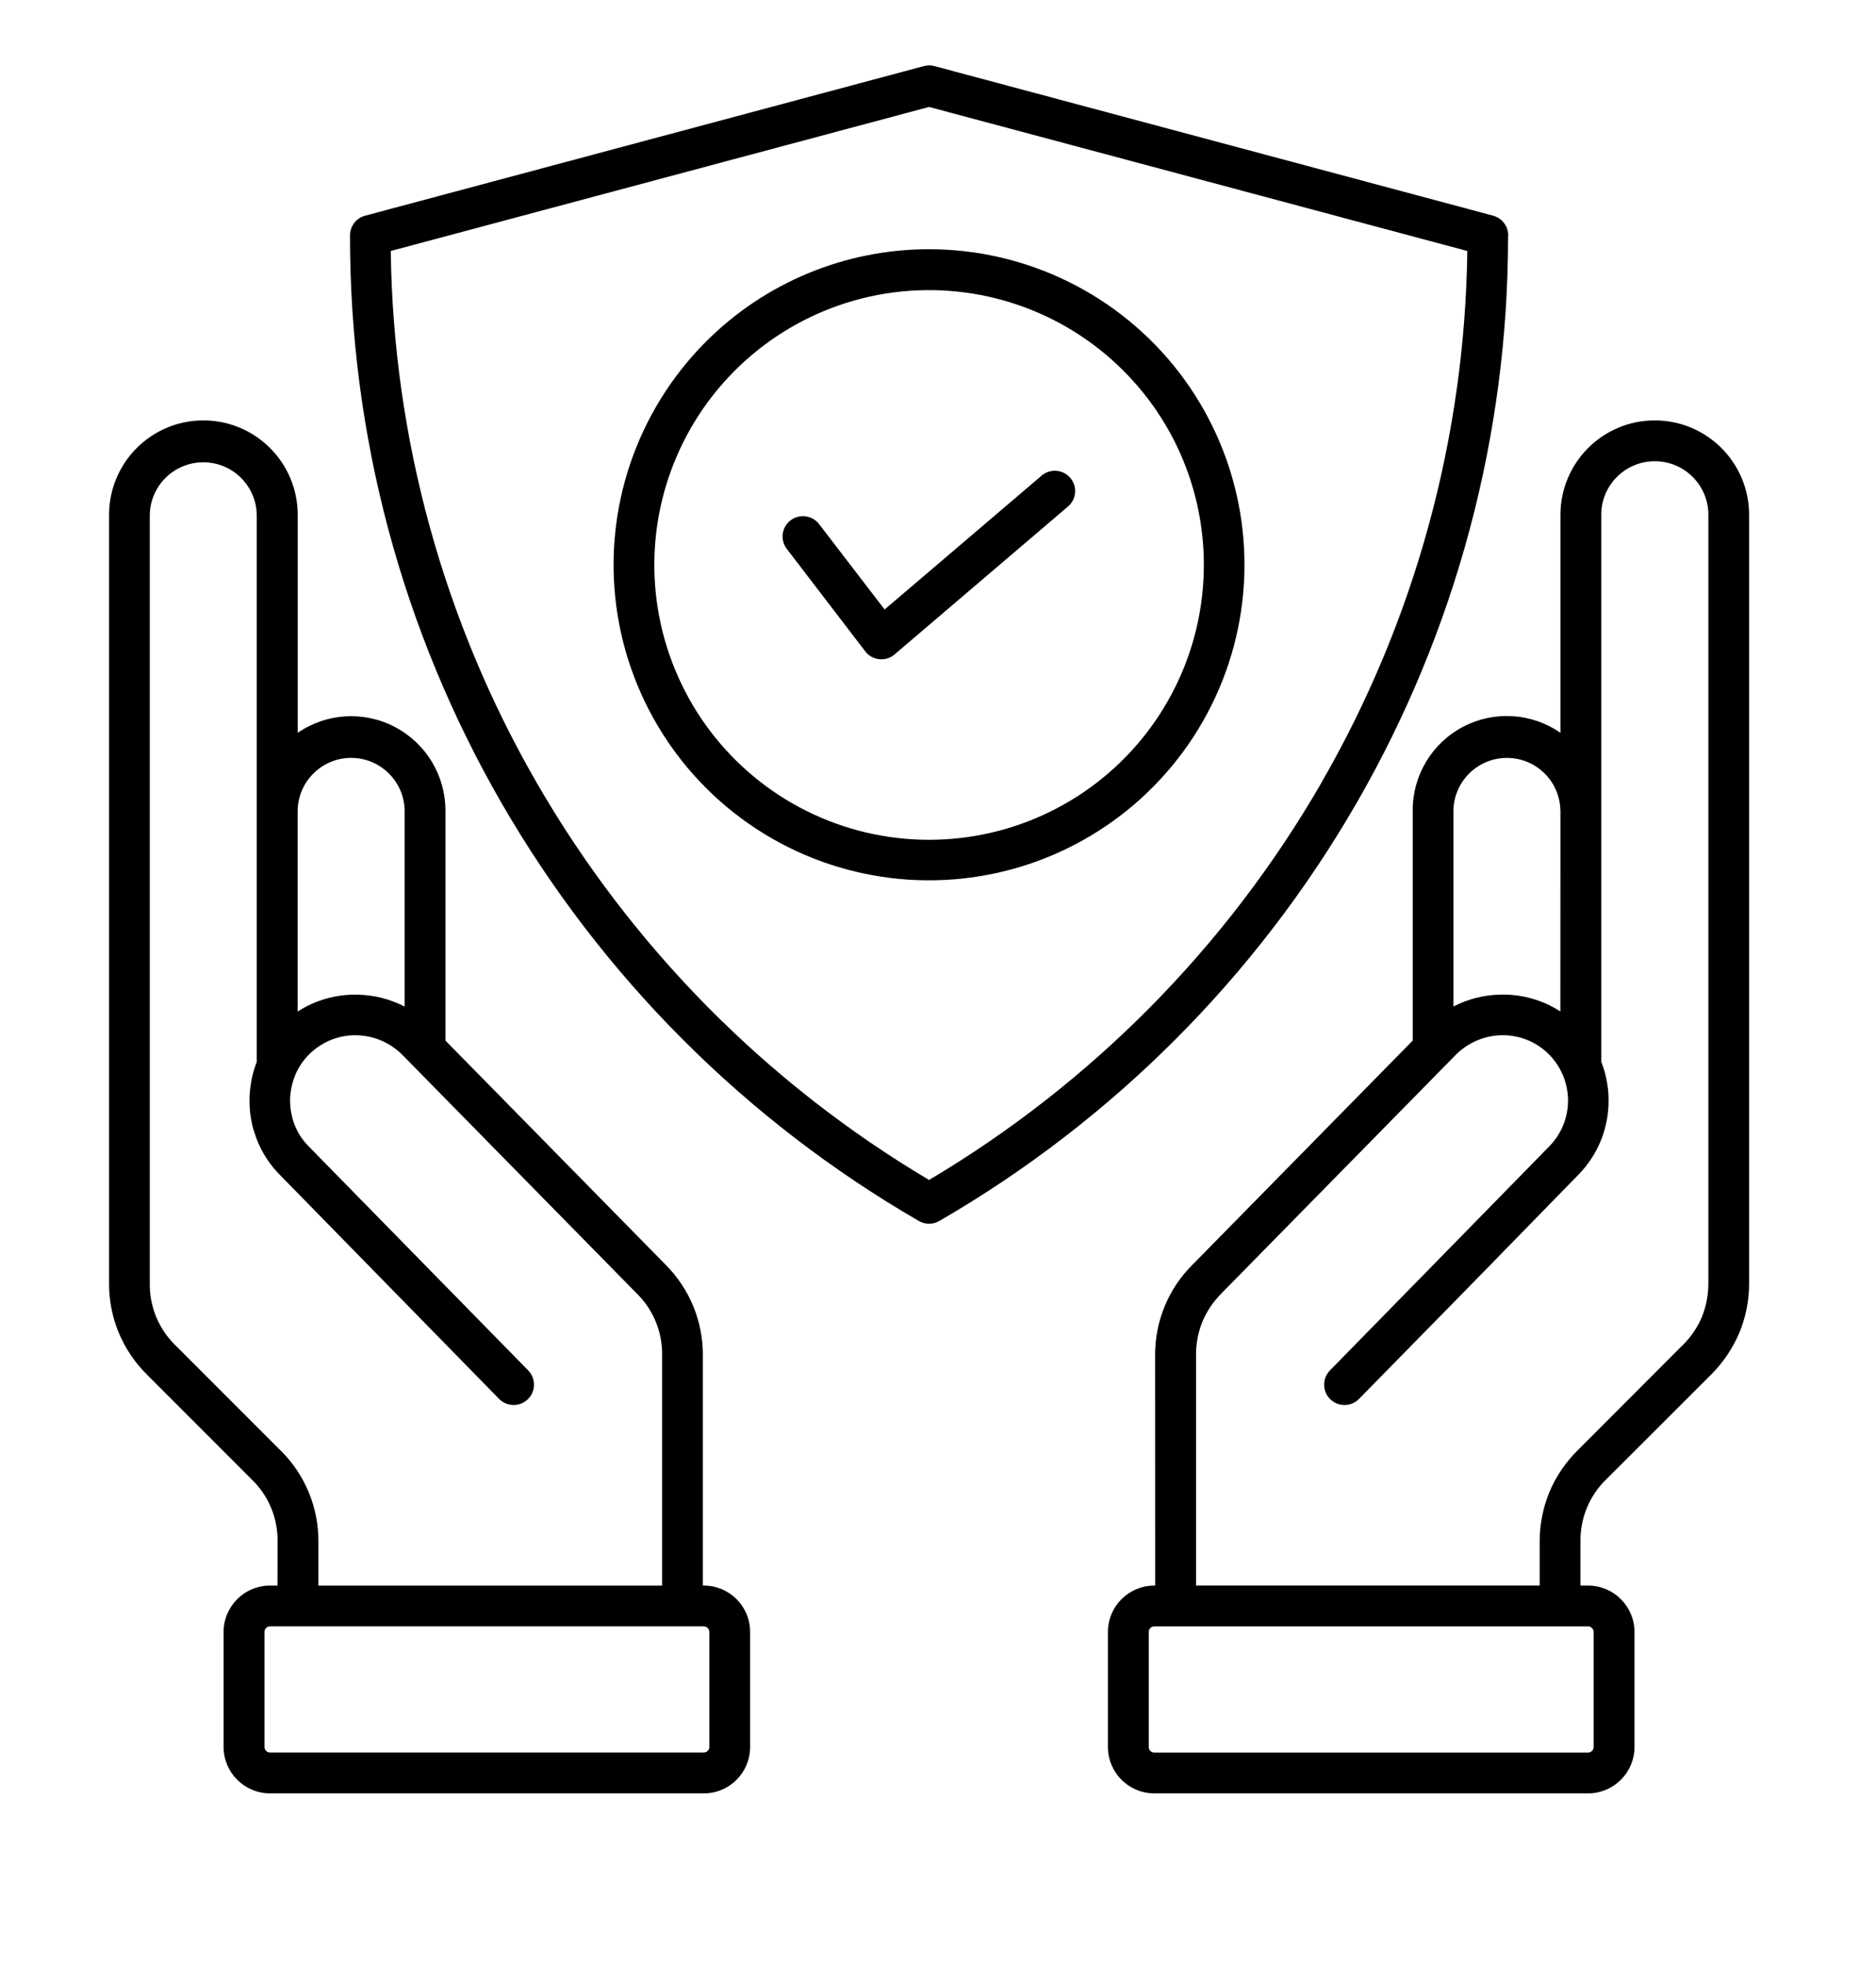
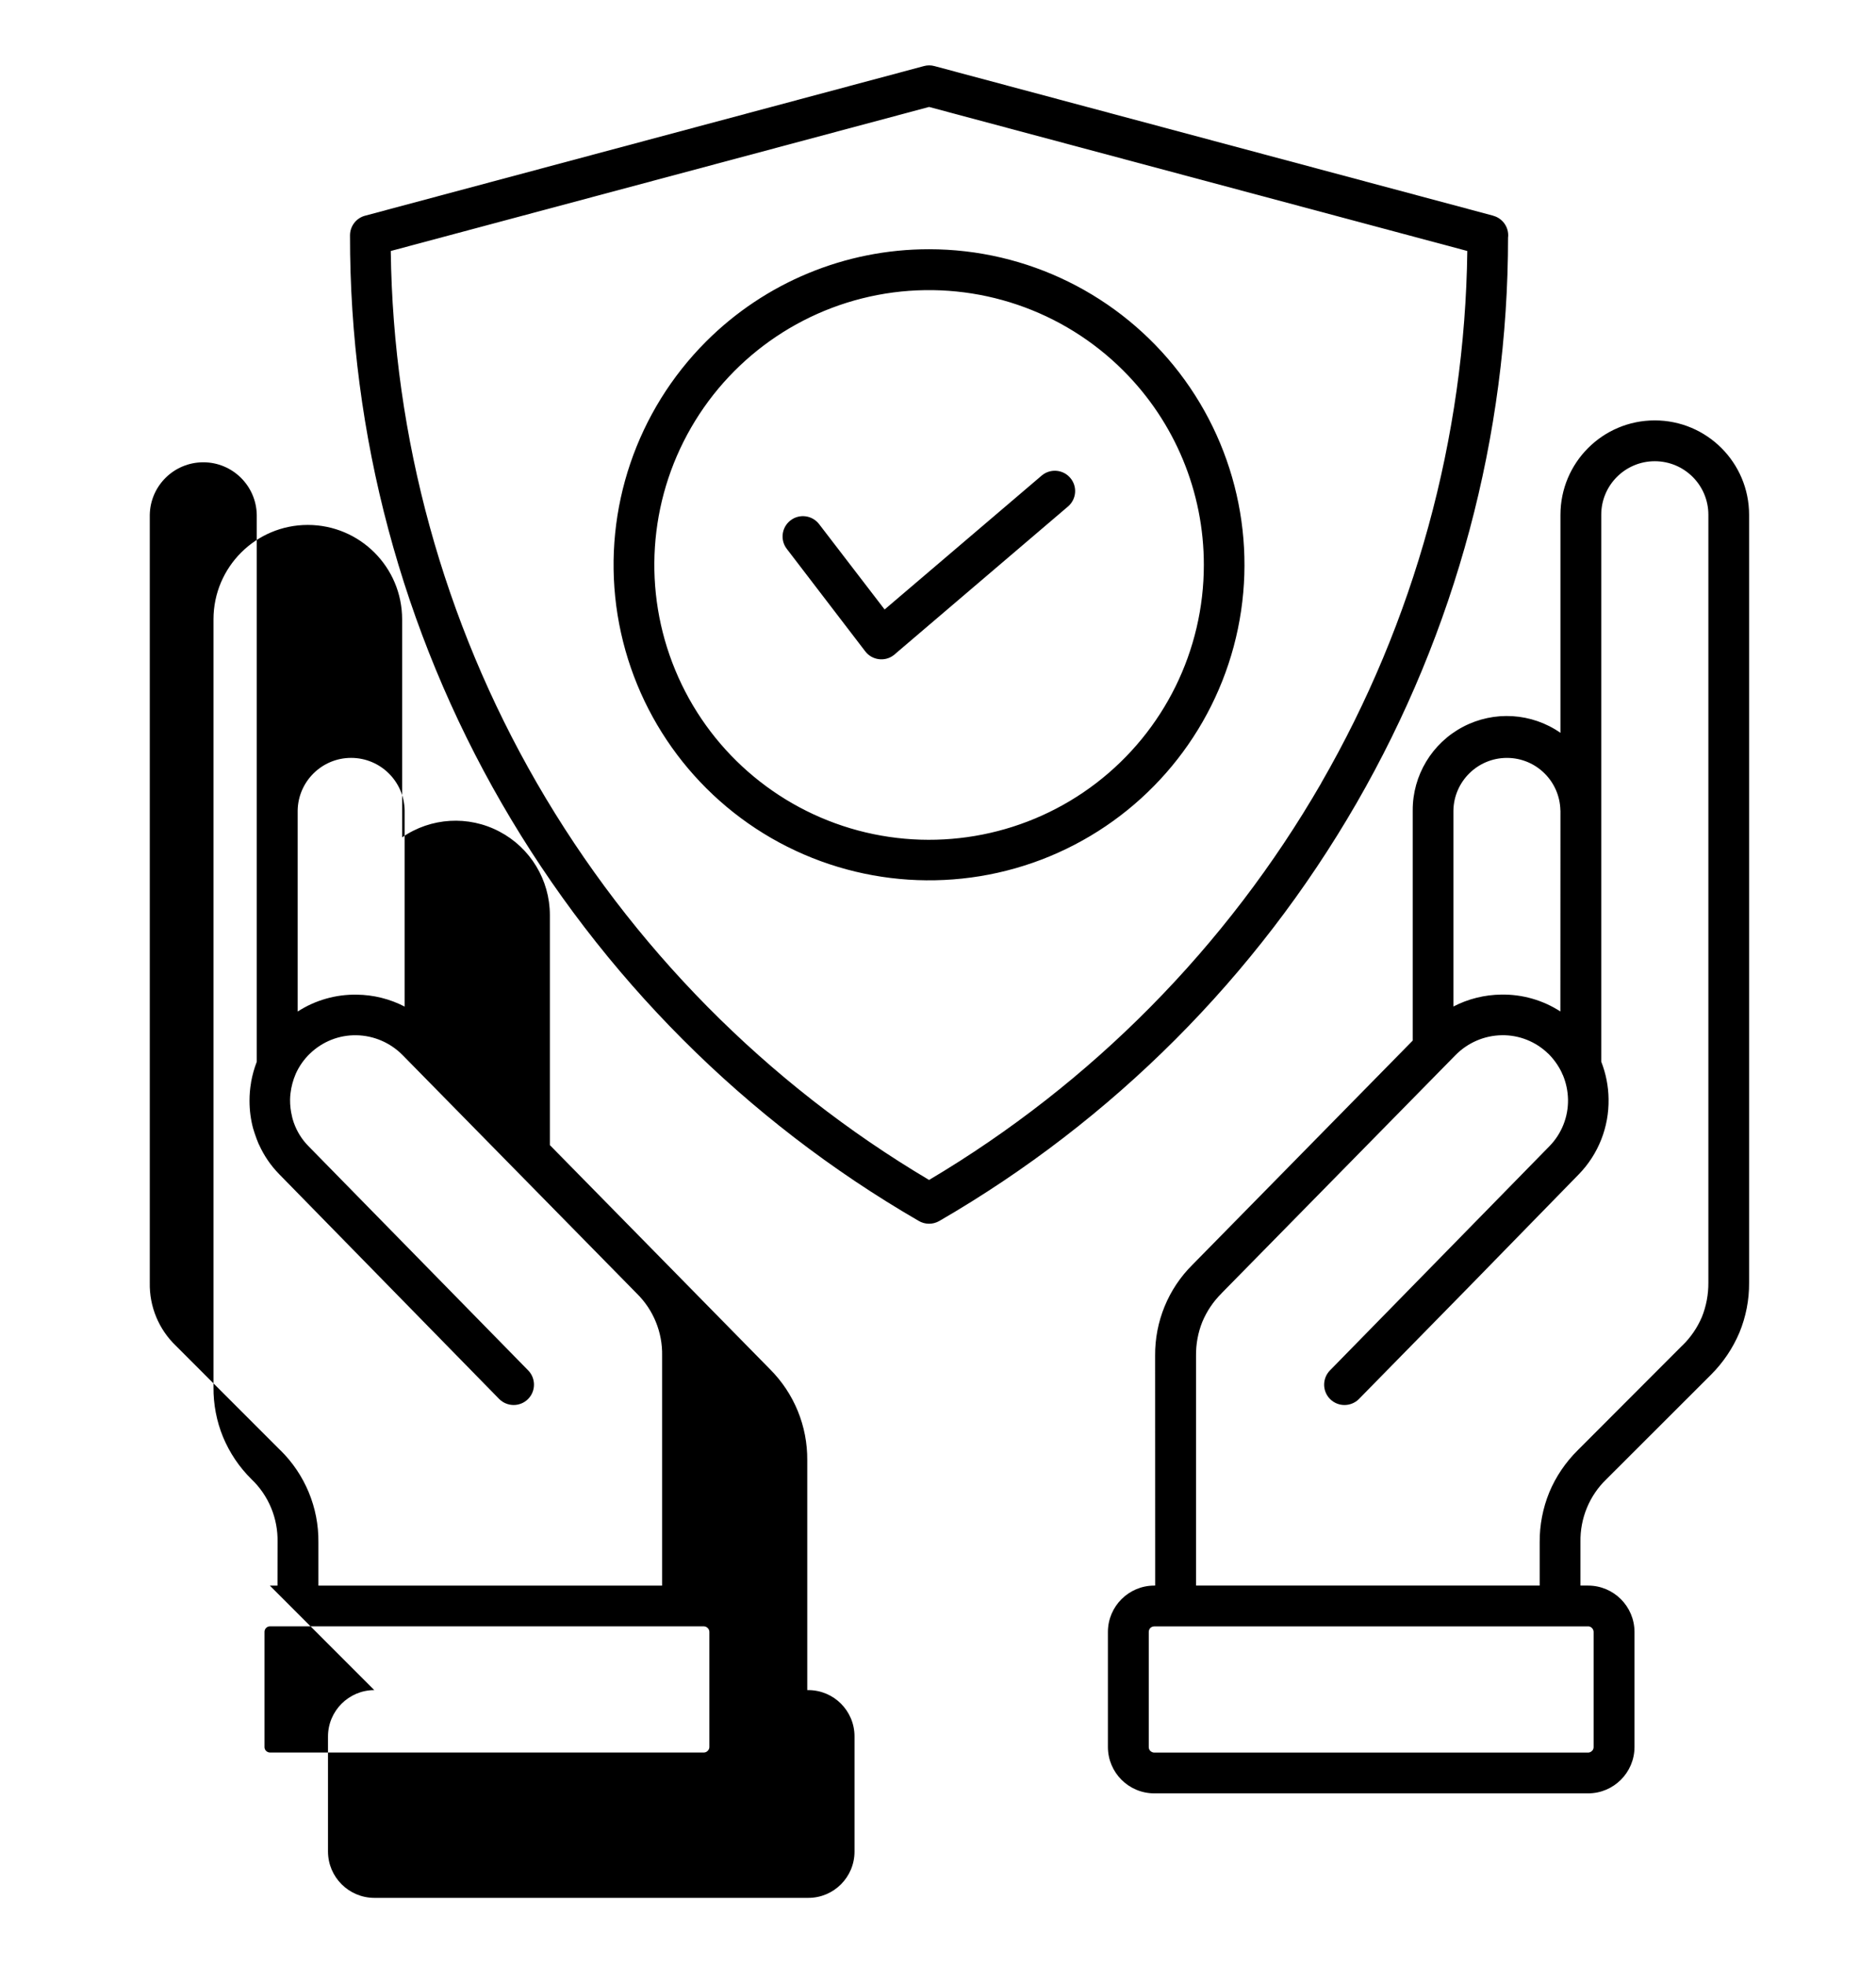
<svg xmlns="http://www.w3.org/2000/svg" version="1.1" viewBox="-2 -2.0 105 110.0">
-   <path d="m74.055 76.281c-0.445 0.438-1.156 0.441-1.602 0.004s-0.453-1.152-0.023-1.602l12.309-12.57c0.668-0.691 1.039-1.625 1.023-2.59-0.008-0.469-0.105-0.934-0.285-1.367-0.027-0.047-0.051-0.094-0.066-0.145-0.188-0.391-0.438-0.742-0.742-1.047l-0.016-0.012c-0.695-0.676-1.629-1.047-2.598-1.031-0.973 0.016-1.898 0.414-2.582 1.105l-13.105 13.336v0.004c-0.461 0.457-0.824 0.996-1.074 1.594-0.242 0.602-0.359 1.246-0.352 1.895v12.859h19.234v-2.434c-0.004-0.953 0.176-1.898 0.539-2.785 0.367-0.879 0.91-1.68 1.59-2.352l5.848-5.856v0.004c0.473-0.457 0.844-1 1.102-1.602 0.246-0.613 0.367-1.266 0.363-1.922v-42.965c0-1.656-1.344-2.996-3-2.996-1.652 0-2.996 1.34-2.996 2.996v30.602-0.004c0.262 0.668 0.402 1.379 0.41 2.094 0.027 1.566-0.57 3.082-1.66 4.203-4.094 4.203-8.199 8.398-12.316 12.582zm-32.02-47.574c-0.383-0.5-0.285-1.215 0.215-1.594 0.5-0.383 1.215-0.285 1.598 0.215l3.664 4.773 8.805-7.504c0.477-0.391 1.184-0.332 1.586 0.141 0.402 0.469 0.355 1.172-0.109 1.586l-9.699 8.27c-0.02 0.023-0.043 0.043-0.07 0.059-0.238 0.188-0.543 0.266-0.84 0.227-0.301-0.039-0.574-0.195-0.758-0.438zm7.965-16.762c5.488 0 10.664 2.555 14.008 6.91 3.34 4.356 4.465 10.016 3.043 15.316s-5.227 9.641-10.301 11.742c-5.07 2.098-10.828 1.719-15.582-1.023-4.754-2.746-7.957-7.547-8.676-12.988-0.715-5.441 1.145-10.906 5.023-14.789 3.309-3.312 7.801-5.172 12.484-5.168zm10.875 6.793c-3.383-3.383-8.141-4.996-12.883-4.375-4.738 0.625-8.918 3.418-11.309 7.559s-2.719 9.156-0.887 13.574c1.828 4.418 5.609 7.731 10.227 8.969 4.617 1.234 9.547 0.254 13.34-2.656s6.016-7.418 6.016-12.199c0.004-4.078-1.617-7.992-4.504-10.871zm21.531-7.473v-0.004c0 11.125-2.926 22.051-8.488 31.688-5.602 9.699-13.652 17.758-23.348 23.367-0.359 0.207-0.805 0.203-1.16-0.012-9.688-5.609-17.73-13.664-23.328-23.355-5.582-9.66-8.508-20.625-8.492-31.781 0-0.512 0.344-0.965 0.84-1.098l31.277-8.371c0.195-0.055 0.402-0.055 0.598 0l31.262 8.367 0.004 0.004c0.527 0.141 0.883 0.637 0.84 1.184zm-10.461 30.551c5.231-9.059 8.047-19.312 8.18-29.773l-30.125-8.059-30.129 8.059c0.133 10.461 2.949 20.715 8.18 29.773 5.293 9.16 12.852 16.805 21.949 22.203 9.098-5.398 16.656-13.043 21.949-22.203zm-58.844 44.898h0.43l0.004-2.434c0.027-1.328-0.5-2.606-1.465-3.523l-5.844-5.848c-0.68-0.672-1.219-1.473-1.586-2.356-0.363-0.883-0.543-1.832-0.535-2.785v-42.965c0-2.914 2.363-5.281 5.277-5.281 2.918 0 5.281 2.367 5.281 5.281v12.199c1.613-1.113 3.711-1.238 5.445-0.324 1.734 0.91 2.82 2.707 2.824 4.664v12.879l12.324 12.543c1.348 1.348 2.098 3.18 2.082 5.09v12.859h0.059c1.43 0.004 2.586 1.16 2.586 2.59v6.445c0 1.43-1.156 2.59-2.586 2.59h-24.293c-1.426-0.004-2.586-1.16-2.59-2.59v-6.445c0.004-1.43 1.164-2.586 2.59-2.59zm24.297 2.281h-24.293c-0.082 0-0.156 0.035-0.215 0.094-0.055 0.055-0.086 0.133-0.086 0.215v6.445c0 0.082 0.031 0.156 0.086 0.211 0.059 0.059 0.137 0.09 0.215 0.094h24.293c0.082-0.004 0.156-0.035 0.211-0.094 0.059-0.055 0.094-0.129 0.094-0.211v-6.445c0-0.082-0.035-0.16-0.094-0.215-0.055-0.059-0.129-0.09-0.211-0.094zm-16.75-34.68v-10.973c-0.031-1.629-1.363-2.938-2.996-2.938-1.629 0-2.961 1.309-2.992 2.938v11.254c0.984-0.637 2.141-0.965 3.312-0.945 0.934 0.012 1.848 0.238 2.676 0.668zm6.922 20.367c0.43 0.449 0.422 1.164-0.023 1.602s-1.156 0.434-1.602-0.004c-4.106-4.191-8.211-8.387-12.316-12.582-0.469-0.477-0.848-1.031-1.125-1.641l-0.031-0.062c-0.074-0.172-0.141-0.352-0.199-0.527-0.031-0.098-0.066-0.188-0.09-0.285h-0.004c-0.145-0.52-0.215-1.055-0.215-1.598 0-0.336 0.027-0.676 0.086-1.008l0.004-0.043c0.07-0.387 0.176-0.762 0.316-1.129v-30.602c-0.031-1.633-1.363-2.938-2.992-2.938-1.633 0-2.965 1.305-2.996 2.938v42.965c-0.027 1.328 0.5 2.606 1.457 3.523l5.856 5.856v-0.004c1.375 1.355 2.144 3.207 2.125 5.137v2.434h19.238v-12.859c0.027-1.312-0.488-2.574-1.426-3.492l-13.105-13.336c-0.684-0.691-1.613-1.09-2.586-1.105-0.969-0.016-1.902 0.355-2.598 1.031l-0.012 0.012v-0.004c-0.324 0.32-0.59 0.695-0.777 1.113-0.152 0.352-0.254 0.723-0.297 1.105-0.012 0.113-0.023 0.227-0.023 0.344-0.004 0.324 0.035 0.645 0.113 0.957l0.004 0.027c0.027 0.105 0.055 0.199 0.09 0.301v0.012h0.004c0.172 0.484 0.445 0.926 0.805 1.293zm59.324 14.316h-24.293c-0.082 0-0.16 0.035-0.219 0.09-0.055 0.059-0.086 0.137-0.086 0.219v6.445c0 0.078 0.031 0.156 0.086 0.211 0.059 0.055 0.133 0.09 0.211 0.094h24.301c0.078-0.004 0.152-0.035 0.211-0.094 0.059-0.055 0.09-0.129 0.09-0.211v-6.449c-0.004-0.164-0.137-0.301-0.301-0.309zm-24.293-2.285h0.055l-0.004-12.859c-0.016-1.91 0.734-3.746 2.09-5.09l12.328-12.543v-12.879c-0.008-1.961 1.082-3.766 2.816-4.676 1.738-0.914 3.84-0.785 5.453 0.336v-12.199c0-2.914 2.363-5.281 5.277-5.281 2.918 0 5.281 2.367 5.281 5.281v42.965c0.008 0.953-0.176 1.902-0.539 2.785-0.371 0.879-0.91 1.68-1.586 2.356l-5.856 5.848c-0.957 0.918-1.484 2.199-1.457 3.523v2.434h0.434c1.426 0.004 2.586 1.16 2.59 2.59v6.445c-0.004 1.43-1.164 2.586-2.59 2.59h-24.293c-1.43-0.004-2.586-1.16-2.59-2.59v-6.445c0.004-1.43 1.16-2.586 2.59-2.59zm22.738-43.367h-0.004c-0.031-1.633-1.359-2.941-2.992-2.941s-2.965 1.309-2.996 2.941v10.969c0.828-0.43 1.746-0.656 2.676-0.668 1.176-0.02 2.328 0.309 3.312 0.945z" />
+   <path d="m74.055 76.281c-0.445 0.438-1.156 0.441-1.602 0.004s-0.453-1.152-0.023-1.602l12.309-12.57c0.668-0.691 1.039-1.625 1.023-2.59-0.008-0.469-0.105-0.934-0.285-1.367-0.027-0.047-0.051-0.094-0.066-0.145-0.188-0.391-0.438-0.742-0.742-1.047l-0.016-0.012c-0.695-0.676-1.629-1.047-2.598-1.031-0.973 0.016-1.898 0.414-2.582 1.105l-13.105 13.336v0.004c-0.461 0.457-0.824 0.996-1.074 1.594-0.242 0.602-0.359 1.246-0.352 1.895v12.859h19.234v-2.434c-0.004-0.953 0.176-1.898 0.539-2.785 0.367-0.879 0.91-1.68 1.59-2.352l5.848-5.856v0.004c0.473-0.457 0.844-1 1.102-1.602 0.246-0.613 0.367-1.266 0.363-1.922v-42.965c0-1.656-1.344-2.996-3-2.996-1.652 0-2.996 1.34-2.996 2.996v30.602-0.004c0.262 0.668 0.402 1.379 0.41 2.094 0.027 1.566-0.57 3.082-1.66 4.203-4.094 4.203-8.199 8.398-12.316 12.582zm-32.02-47.574c-0.383-0.5-0.285-1.215 0.215-1.594 0.5-0.383 1.215-0.285 1.598 0.215l3.664 4.773 8.805-7.504c0.477-0.391 1.184-0.332 1.586 0.141 0.402 0.469 0.355 1.172-0.109 1.586l-9.699 8.27c-0.02 0.023-0.043 0.043-0.07 0.059-0.238 0.188-0.543 0.266-0.84 0.227-0.301-0.039-0.574-0.195-0.758-0.438zm7.965-16.762c5.488 0 10.664 2.555 14.008 6.91 3.34 4.356 4.465 10.016 3.043 15.316s-5.227 9.641-10.301 11.742c-5.07 2.098-10.828 1.719-15.582-1.023-4.754-2.746-7.957-7.547-8.676-12.988-0.715-5.441 1.145-10.906 5.023-14.789 3.309-3.312 7.801-5.172 12.484-5.168zm10.875 6.793c-3.383-3.383-8.141-4.996-12.883-4.375-4.738 0.625-8.918 3.418-11.309 7.559s-2.719 9.156-0.887 13.574c1.828 4.418 5.609 7.731 10.227 8.969 4.617 1.234 9.547 0.254 13.34-2.656s6.016-7.418 6.016-12.199c0.004-4.078-1.617-7.992-4.504-10.871zm21.531-7.473v-0.004c0 11.125-2.926 22.051-8.488 31.688-5.602 9.699-13.652 17.758-23.348 23.367-0.359 0.207-0.805 0.203-1.16-0.012-9.688-5.609-17.73-13.664-23.328-23.355-5.582-9.66-8.508-20.625-8.492-31.781 0-0.512 0.344-0.965 0.84-1.098l31.277-8.371c0.195-0.055 0.402-0.055 0.598 0l31.262 8.367 0.004 0.004c0.527 0.141 0.883 0.637 0.84 1.184zm-10.461 30.551c5.231-9.059 8.047-19.312 8.18-29.773l-30.125-8.059-30.129 8.059c0.133 10.461 2.949 20.715 8.18 29.773 5.293 9.16 12.852 16.805 21.949 22.203 9.098-5.398 16.656-13.043 21.949-22.203zm-58.844 44.898h0.43l0.004-2.434c0.027-1.328-0.5-2.606-1.465-3.523c-0.68-0.672-1.219-1.473-1.586-2.356-0.363-0.883-0.543-1.832-0.535-2.785v-42.965c0-2.914 2.363-5.281 5.277-5.281 2.918 0 5.281 2.367 5.281 5.281v12.199c1.613-1.113 3.711-1.238 5.445-0.324 1.734 0.91 2.82 2.707 2.824 4.664v12.879l12.324 12.543c1.348 1.348 2.098 3.18 2.082 5.09v12.859h0.059c1.43 0.004 2.586 1.16 2.586 2.59v6.445c0 1.43-1.156 2.59-2.586 2.59h-24.293c-1.426-0.004-2.586-1.16-2.59-2.59v-6.445c0.004-1.43 1.164-2.586 2.59-2.59zm24.297 2.281h-24.293c-0.082 0-0.156 0.035-0.215 0.094-0.055 0.055-0.086 0.133-0.086 0.215v6.445c0 0.082 0.031 0.156 0.086 0.211 0.059 0.059 0.137 0.09 0.215 0.094h24.293c0.082-0.004 0.156-0.035 0.211-0.094 0.059-0.055 0.094-0.129 0.094-0.211v-6.445c0-0.082-0.035-0.16-0.094-0.215-0.055-0.059-0.129-0.09-0.211-0.094zm-16.75-34.68v-10.973c-0.031-1.629-1.363-2.938-2.996-2.938-1.629 0-2.961 1.309-2.992 2.938v11.254c0.984-0.637 2.141-0.965 3.312-0.945 0.934 0.012 1.848 0.238 2.676 0.668zm6.922 20.367c0.43 0.449 0.422 1.164-0.023 1.602s-1.156 0.434-1.602-0.004c-4.106-4.191-8.211-8.387-12.316-12.582-0.469-0.477-0.848-1.031-1.125-1.641l-0.031-0.062c-0.074-0.172-0.141-0.352-0.199-0.527-0.031-0.098-0.066-0.188-0.09-0.285h-0.004c-0.145-0.52-0.215-1.055-0.215-1.598 0-0.336 0.027-0.676 0.086-1.008l0.004-0.043c0.07-0.387 0.176-0.762 0.316-1.129v-30.602c-0.031-1.633-1.363-2.938-2.992-2.938-1.633 0-2.965 1.305-2.996 2.938v42.965c-0.027 1.328 0.5 2.606 1.457 3.523l5.856 5.856v-0.004c1.375 1.355 2.144 3.207 2.125 5.137v2.434h19.238v-12.859c0.027-1.312-0.488-2.574-1.426-3.492l-13.105-13.336c-0.684-0.691-1.613-1.09-2.586-1.105-0.969-0.016-1.902 0.355-2.598 1.031l-0.012 0.012v-0.004c-0.324 0.32-0.59 0.695-0.777 1.113-0.152 0.352-0.254 0.723-0.297 1.105-0.012 0.113-0.023 0.227-0.023 0.344-0.004 0.324 0.035 0.645 0.113 0.957l0.004 0.027c0.027 0.105 0.055 0.199 0.09 0.301v0.012h0.004c0.172 0.484 0.445 0.926 0.805 1.293zm59.324 14.316h-24.293c-0.082 0-0.16 0.035-0.219 0.09-0.055 0.059-0.086 0.137-0.086 0.219v6.445c0 0.078 0.031 0.156 0.086 0.211 0.059 0.055 0.133 0.09 0.211 0.094h24.301c0.078-0.004 0.152-0.035 0.211-0.094 0.059-0.055 0.09-0.129 0.09-0.211v-6.449c-0.004-0.164-0.137-0.301-0.301-0.309zm-24.293-2.285h0.055l-0.004-12.859c-0.016-1.91 0.734-3.746 2.09-5.09l12.328-12.543v-12.879c-0.008-1.961 1.082-3.766 2.816-4.676 1.738-0.914 3.84-0.785 5.453 0.336v-12.199c0-2.914 2.363-5.281 5.277-5.281 2.918 0 5.281 2.367 5.281 5.281v42.965c0.008 0.953-0.176 1.902-0.539 2.785-0.371 0.879-0.91 1.68-1.586 2.356l-5.856 5.848c-0.957 0.918-1.484 2.199-1.457 3.523v2.434h0.434c1.426 0.004 2.586 1.16 2.59 2.59v6.445c-0.004 1.43-1.164 2.586-2.59 2.59h-24.293c-1.43-0.004-2.586-1.16-2.59-2.59v-6.445c0.004-1.43 1.16-2.586 2.59-2.59zm22.738-43.367h-0.004c-0.031-1.633-1.359-2.941-2.992-2.941s-2.965 1.309-2.996 2.941v10.969c0.828-0.43 1.746-0.656 2.676-0.668 1.176-0.02 2.328 0.309 3.312 0.945z" />
</svg>